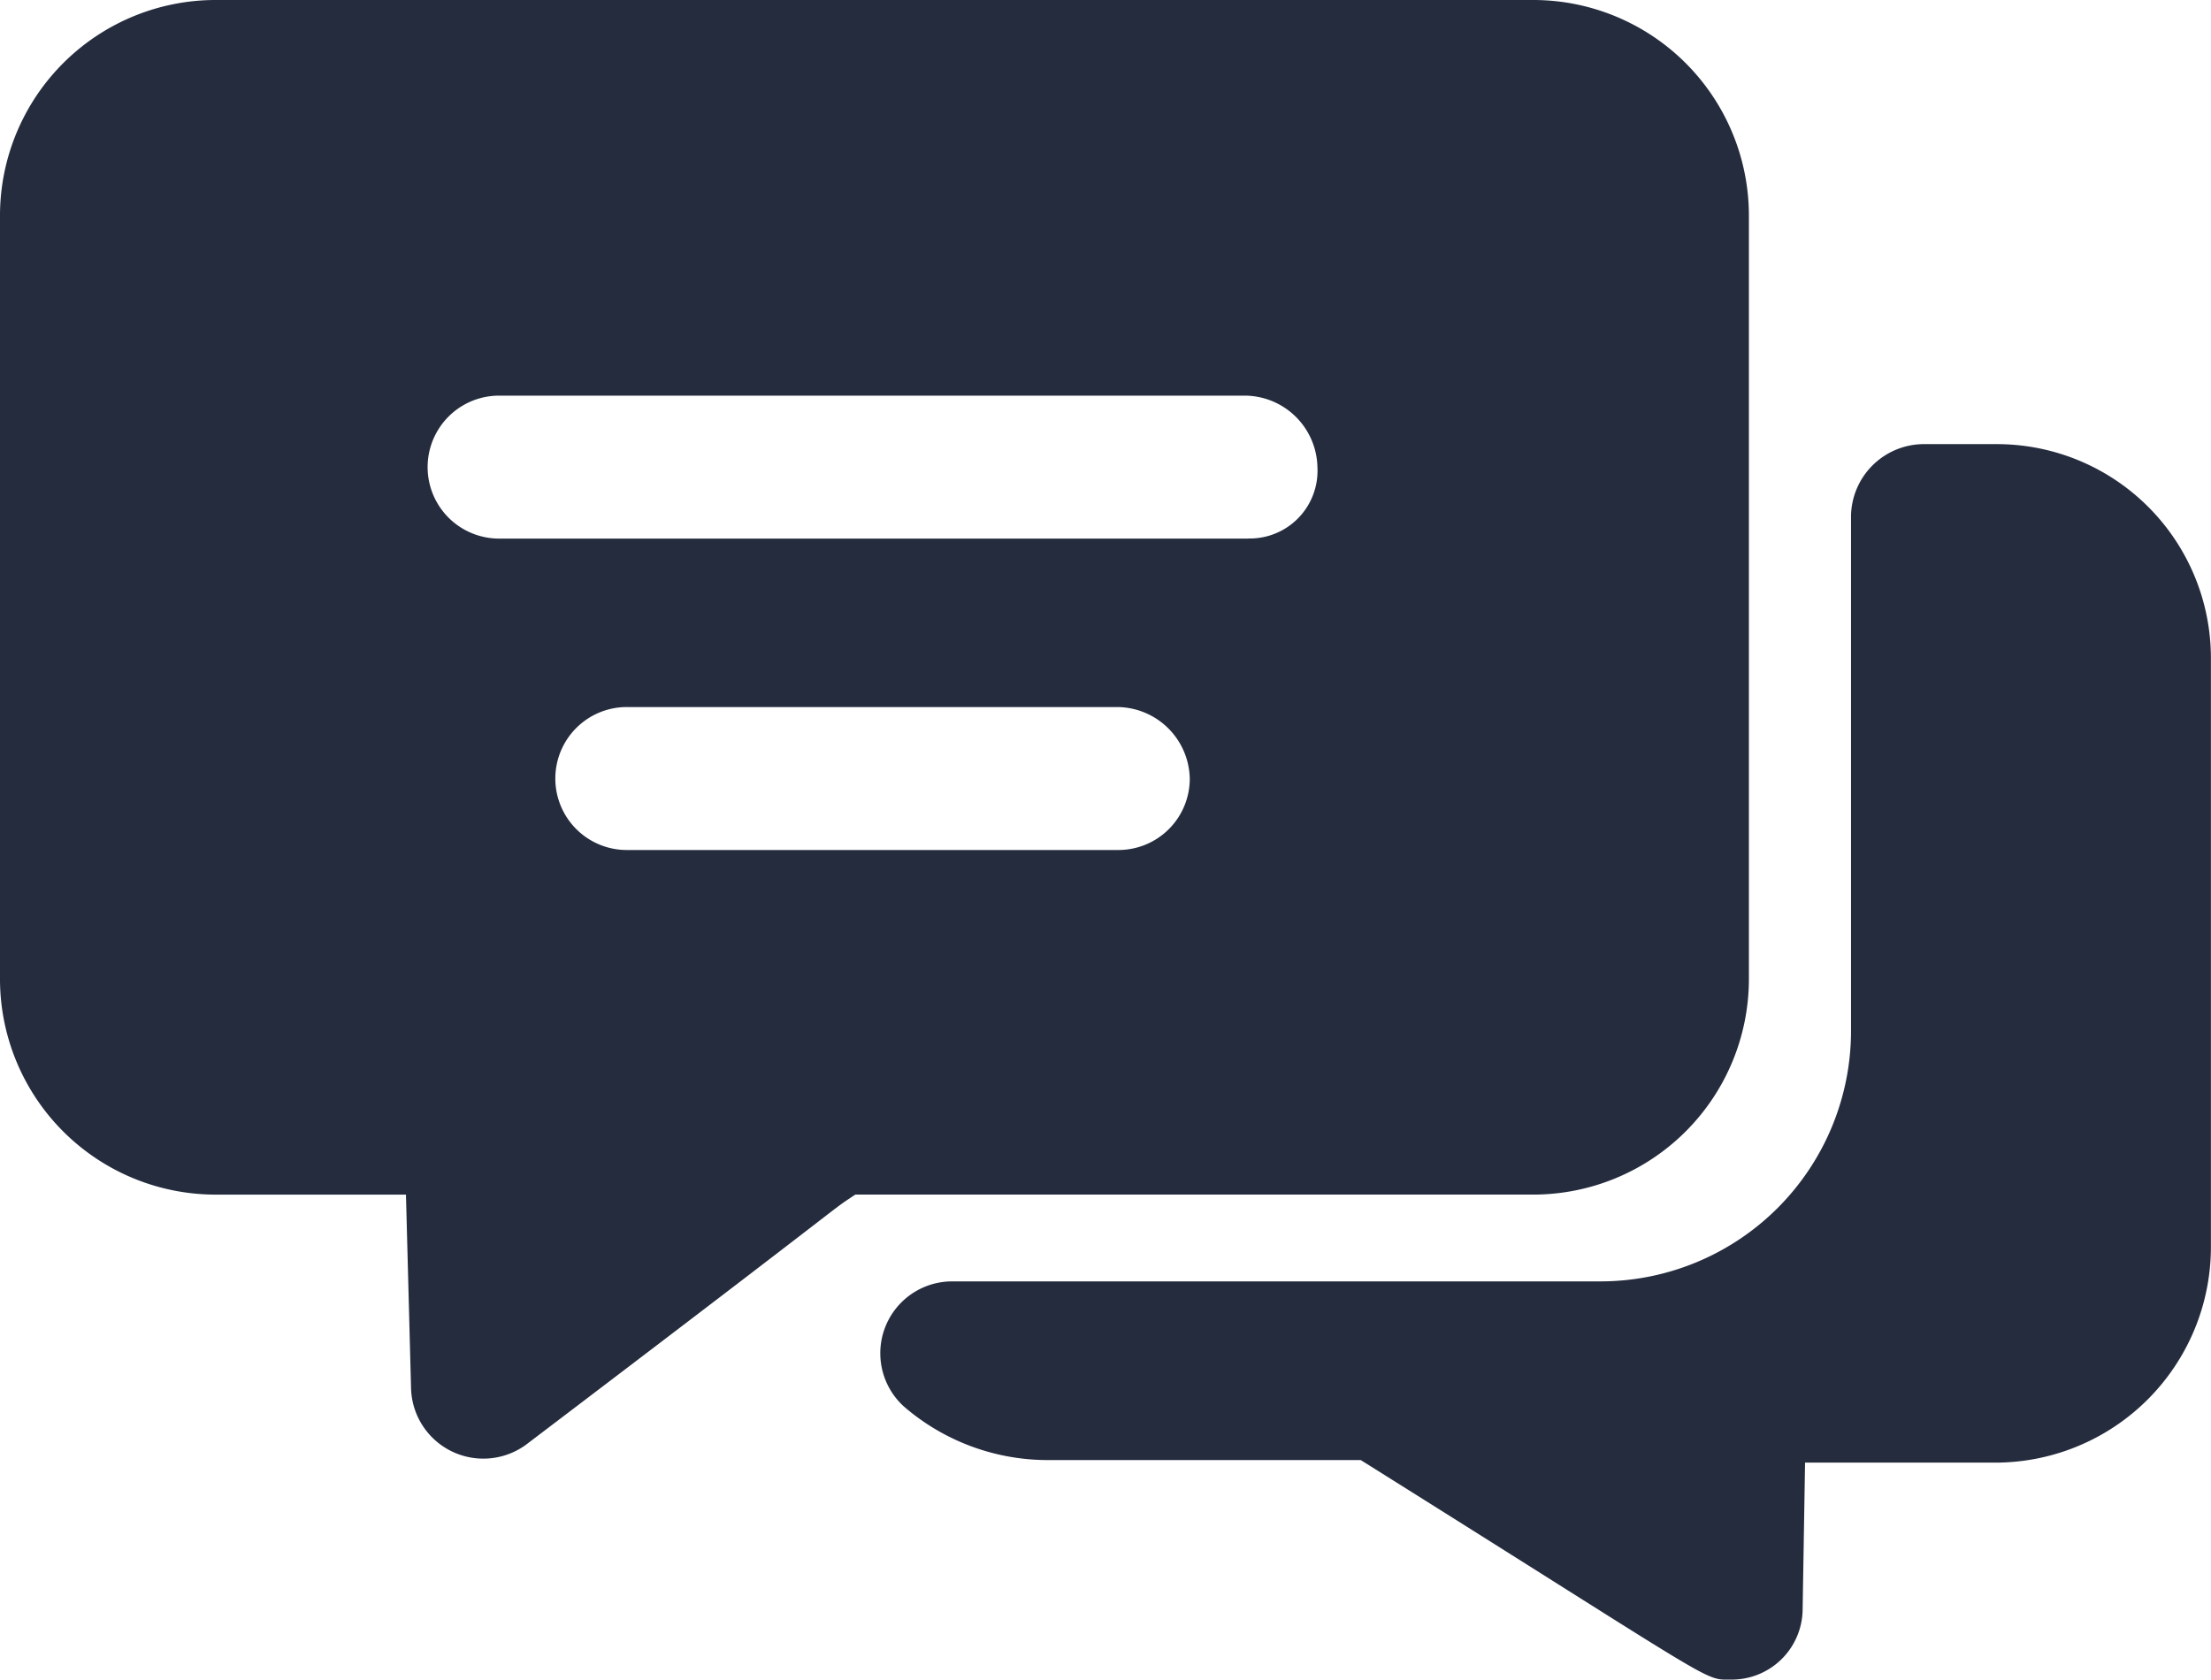
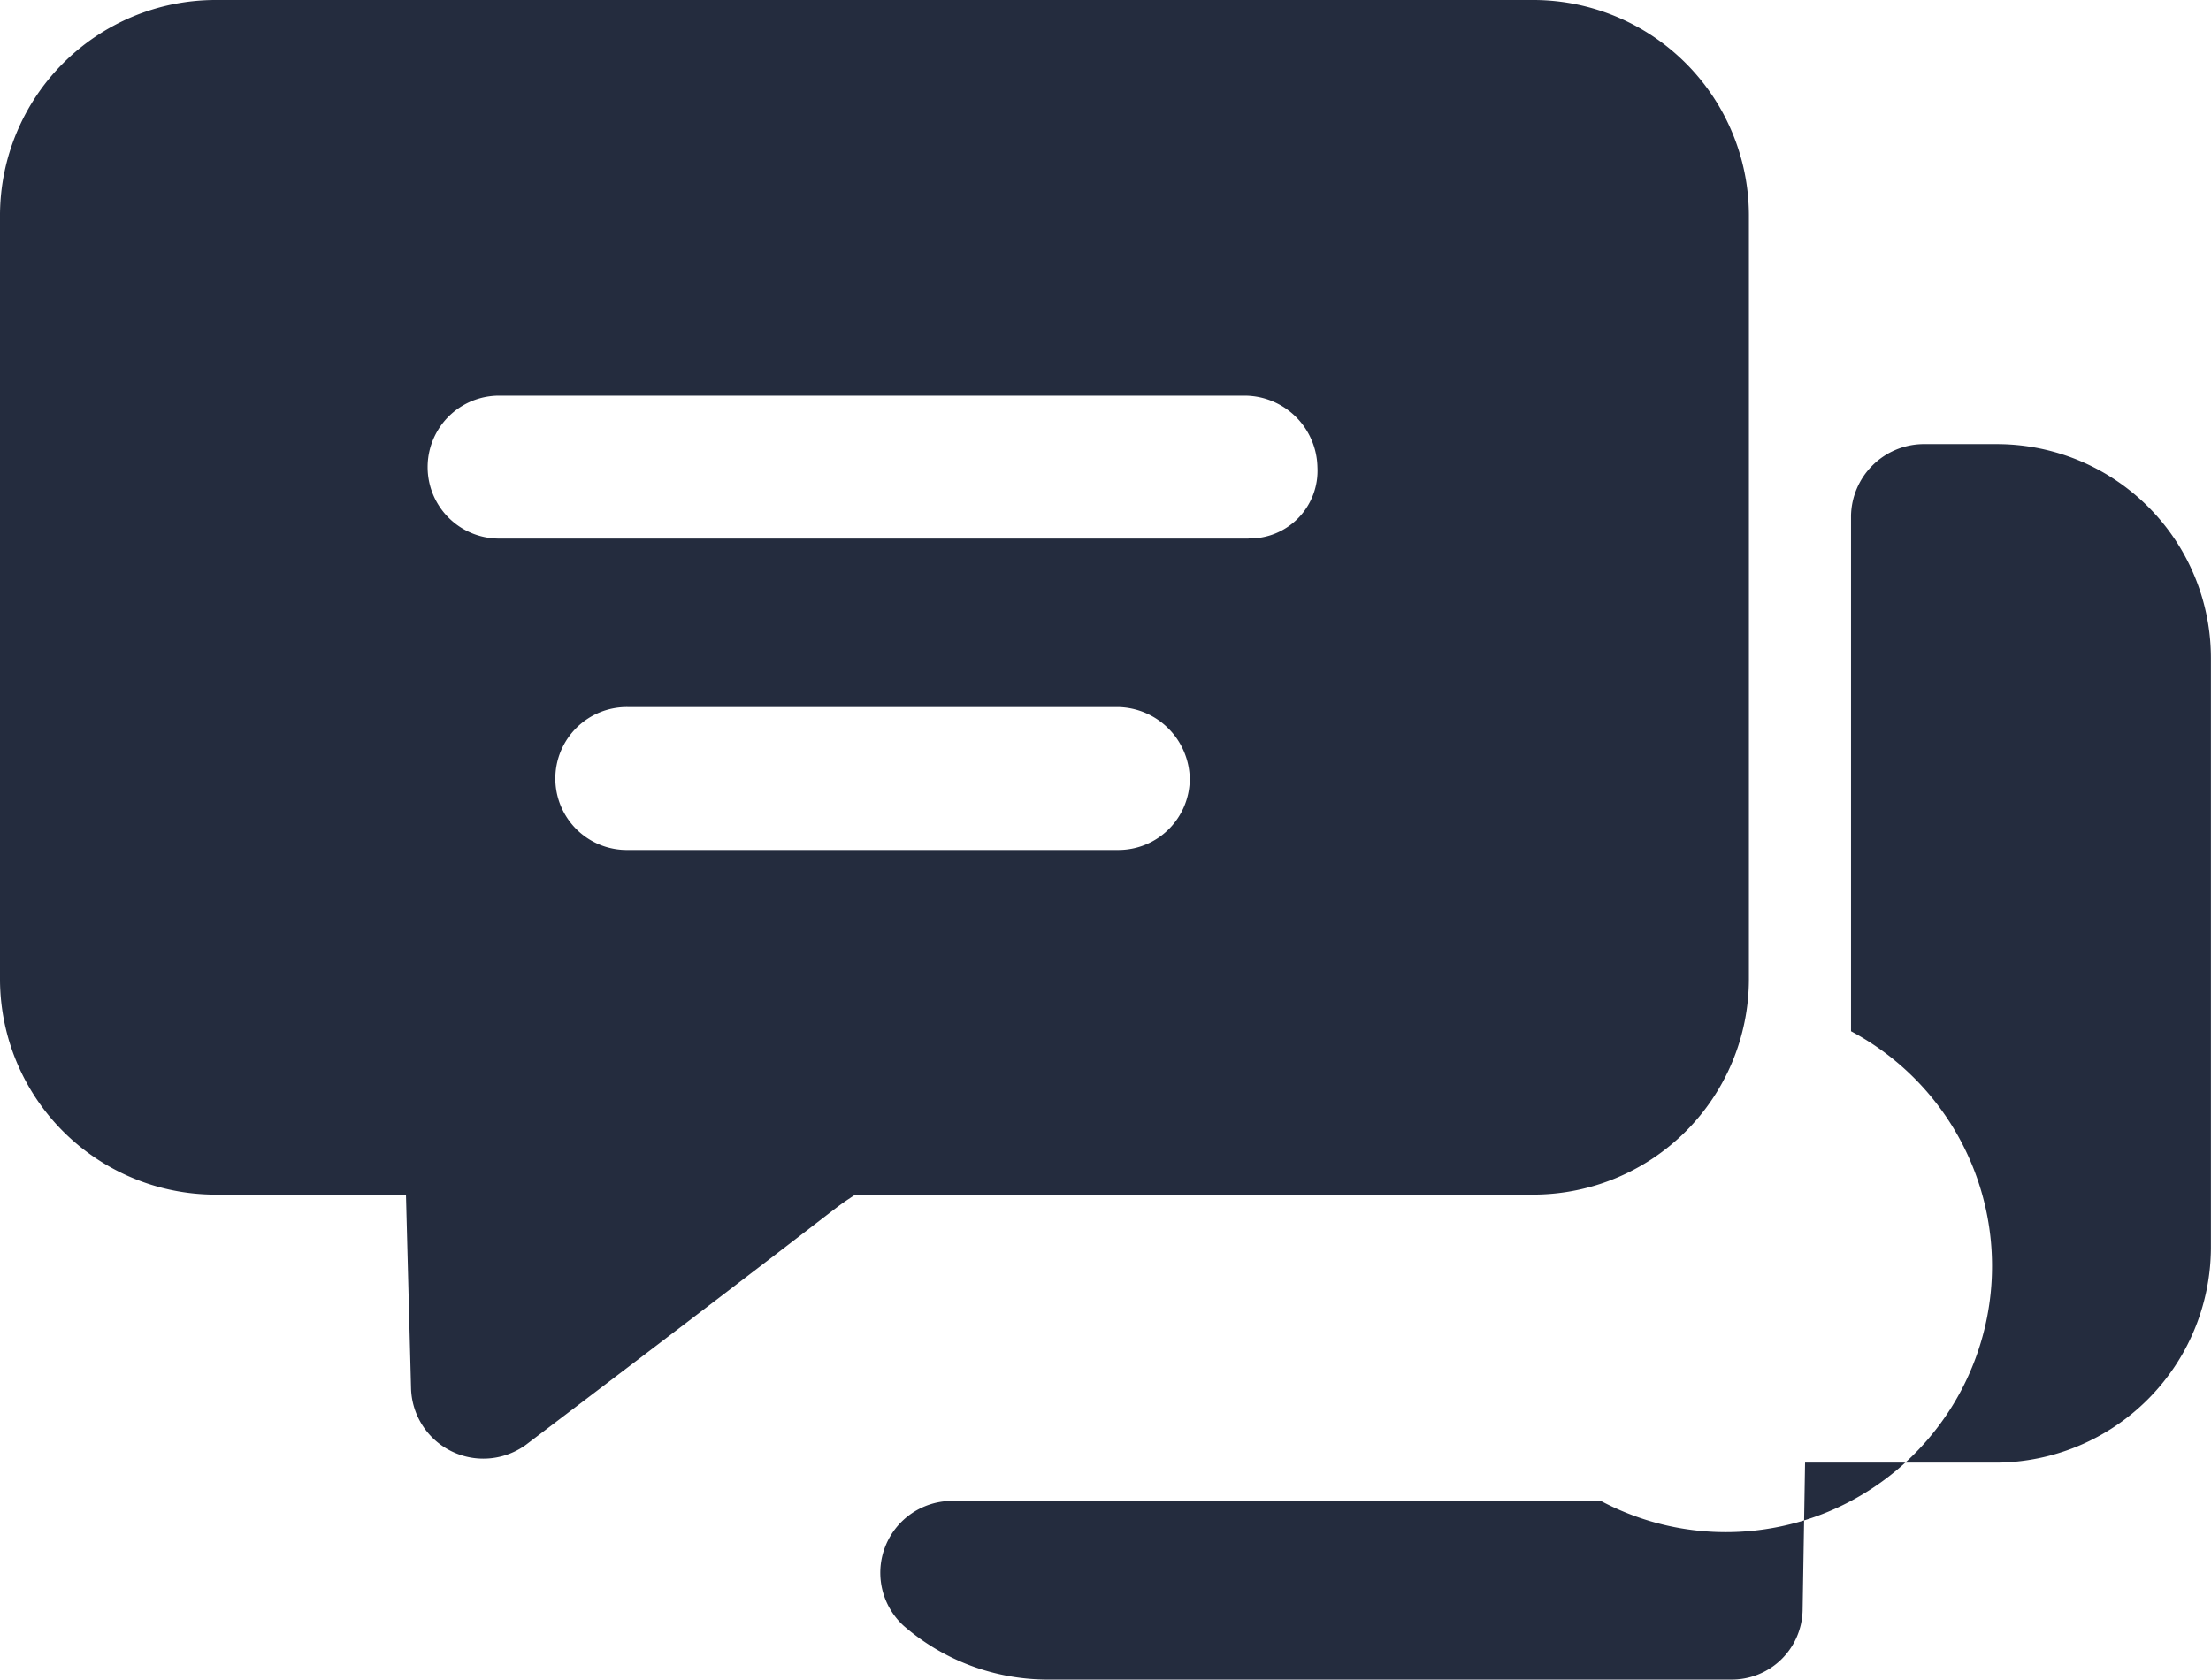
<svg xmlns="http://www.w3.org/2000/svg" width="101.804" height="77.354" viewBox="0 0 101.804 77.354">
-   <path id="chat-black" d="M72.352,12.1H11.575A9.934,9.934,0,0,0,1.7,21.975V57.242a9.934,9.934,0,0,0,9.875,9.875h8.817l.235,8.934a3.33,3.33,0,0,0,5.29,2.586c16.105-12.226,13.754-10.58,15.165-11.521h31.27a9.934,9.934,0,0,0,9.875-9.875V21.975A9.934,9.934,0,0,0,72.352,12.1ZM53.19,51.246H30.619a3.292,3.292,0,1,1,0-6.583H53.19a3.364,3.364,0,0,1,3.292,3.292A3.286,3.286,0,0,1,53.19,51.246Zm6-14.342H24.624a3.292,3.292,0,0,1,0-6.583H59.068a3.364,3.364,0,0,1,3.292,3.292A3.119,3.119,0,0,1,59.185,36.9ZM103.5,42.43V69.585a9.934,9.934,0,0,1-9.875,9.875H84.813L84.7,86.278A3.263,3.263,0,0,1,81.4,89.452c-1.293,0-.353.353-17.046-10.11H49.9a10.129,10.129,0,0,1-6.583-2.469,3.31,3.31,0,0,1,2.234-5.76H75.408A11.539,11.539,0,0,0,86.929,59.593V35.846a3.364,3.364,0,0,1,3.292-3.292h3.409A9.858,9.858,0,0,1,103.5,42.43Z" transform="translate(-1.7 -12.1)" fill="#242c3e" />
+   <path id="chat-black" d="M72.352,12.1H11.575A9.934,9.934,0,0,0,1.7,21.975V57.242a9.934,9.934,0,0,0,9.875,9.875h8.817l.235,8.934a3.33,3.33,0,0,0,5.29,2.586c16.105-12.226,13.754-10.58,15.165-11.521h31.27a9.934,9.934,0,0,0,9.875-9.875V21.975A9.934,9.934,0,0,0,72.352,12.1ZM53.19,51.246H30.619a3.292,3.292,0,1,1,0-6.583H53.19a3.364,3.364,0,0,1,3.292,3.292A3.286,3.286,0,0,1,53.19,51.246Zm6-14.342H24.624a3.292,3.292,0,0,1,0-6.583H59.068a3.364,3.364,0,0,1,3.292,3.292A3.119,3.119,0,0,1,59.185,36.9ZM103.5,42.43V69.585a9.934,9.934,0,0,1-9.875,9.875H84.813L84.7,86.278A3.263,3.263,0,0,1,81.4,89.452H49.9a10.129,10.129,0,0,1-6.583-2.469,3.31,3.31,0,0,1,2.234-5.76H75.408A11.539,11.539,0,0,0,86.929,59.593V35.846a3.364,3.364,0,0,1,3.292-3.292h3.409A9.858,9.858,0,0,1,103.5,42.43Z" transform="translate(-1.7 -12.1)" fill="#242c3e" />
</svg>